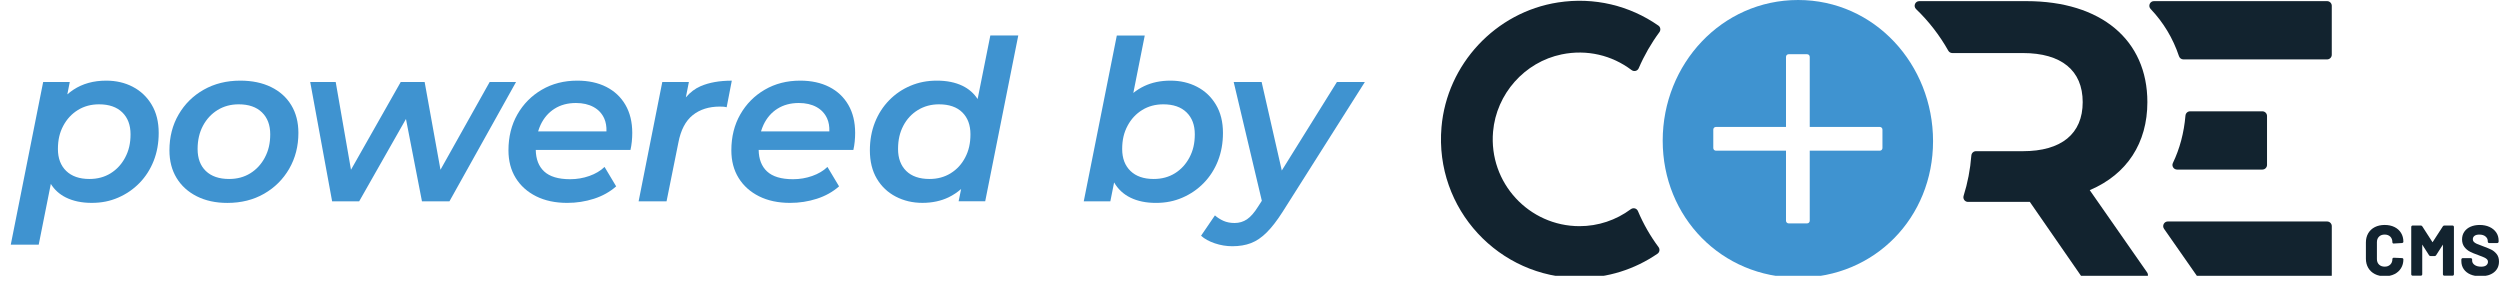
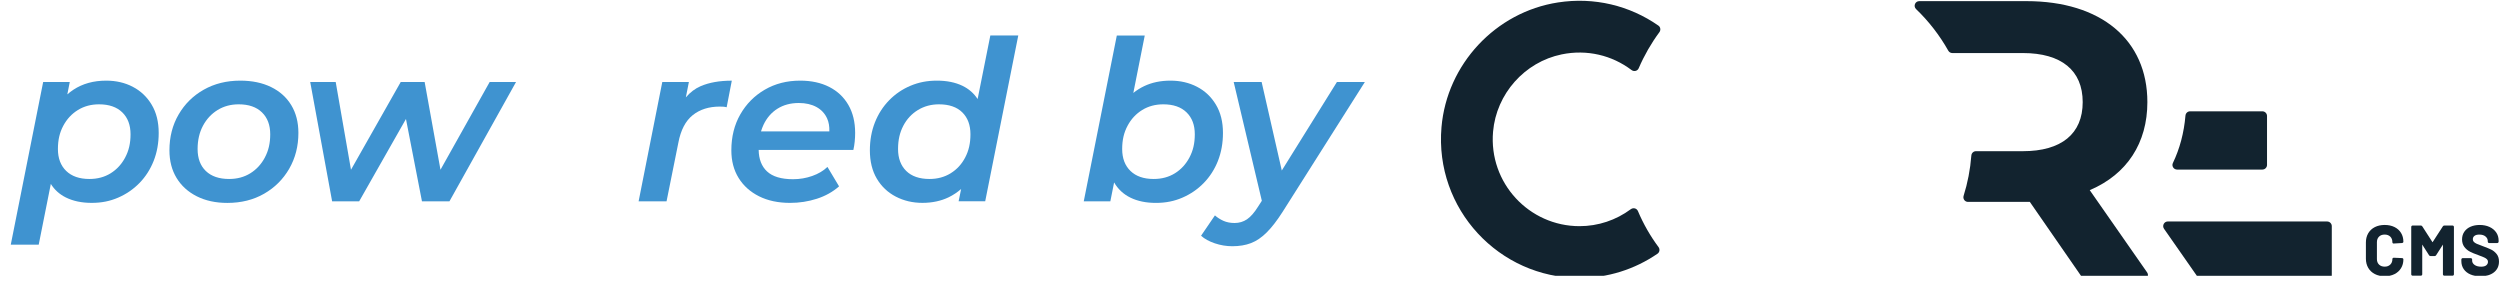
<svg xmlns="http://www.w3.org/2000/svg" width="200" height="23" viewBox="0 0 200 23" fill="none">
  <g clip-path="url(#clip0_2880_15363)">
    <g clip-path="url(#clip1_2880_15363)">
      <path d="M10.623 6.943C9.991 6.615 9.283 6.451 8.496 6.451C7.482 6.451 6.61 6.693 5.876 7.176C5.703 7.29 5.541 7.415 5.386 7.551L5.581 6.559H3.453L0.862 19.573H3.097L4.066 14.713C4.357 15.18 4.755 15.54 5.26 15.793C5.844 16.085 6.535 16.23 7.333 16.23C8.131 16.23 8.802 16.091 9.451 15.811C10.1 15.531 10.67 15.14 11.158 14.64C11.646 14.139 12.025 13.55 12.294 12.87C12.562 12.191 12.696 11.446 12.696 10.636C12.696 9.753 12.508 9 12.133 8.375C11.758 7.748 11.254 7.272 10.622 6.944H10.623V6.943ZM10.015 12.601C9.729 13.137 9.342 13.558 8.853 13.862C8.363 14.166 7.798 14.318 7.154 14.318C6.356 14.318 5.736 14.102 5.295 13.675C4.853 13.245 4.633 12.661 4.633 11.922C4.633 11.183 4.776 10.598 5.062 10.062C5.349 9.526 5.738 9.105 6.233 8.801C6.727 8.497 7.291 8.346 7.922 8.346C8.72 8.346 9.341 8.56 9.782 8.989C10.223 9.418 10.443 10.002 10.443 10.742C10.443 11.481 10.3 12.064 10.014 12.6H10.015V12.601Z" fill="#3F93D0" />
      <path d="M21.681 6.961C20.984 6.621 20.164 6.451 19.223 6.451C18.127 6.451 17.152 6.693 16.3 7.176C15.447 7.658 14.777 8.321 14.289 9.161C13.799 10.001 13.555 10.957 13.555 12.03C13.555 12.876 13.746 13.612 14.127 14.238C14.508 14.865 15.048 15.353 15.745 15.705C16.443 16.056 17.256 16.233 18.186 16.233C19.294 16.233 20.275 15.989 21.127 15.499C21.979 15.011 22.649 14.343 23.138 13.497C23.626 12.65 23.872 11.697 23.872 10.636C23.872 9.777 23.68 9.036 23.299 8.409C22.918 7.783 22.378 7.301 21.681 6.961ZM21.19 12.601C20.904 13.137 20.517 13.558 20.027 13.862C19.538 14.166 18.973 14.318 18.329 14.318C17.53 14.318 16.91 14.106 16.469 13.683C16.028 13.26 15.808 12.672 15.808 11.922C15.808 11.219 15.951 10.598 16.237 10.062C16.523 9.526 16.914 9.105 17.408 8.801C17.902 8.497 18.466 8.346 19.097 8.346C19.895 8.346 20.515 8.56 20.956 8.989C21.398 9.418 21.618 10.002 21.618 10.742C21.618 11.481 21.474 12.064 21.188 12.6H21.19V12.601Z" fill="#3F93D0" />
      <path d="M39.174 6.558L35.238 13.58L33.971 6.558H32.059L28.079 13.58L26.856 6.558H24.817L26.57 16.105H28.734L32.477 9.518L33.757 16.105H35.956L41.284 6.558H39.174Z" fill="#3F93D0" />
-       <path d="M48.506 6.953C47.851 6.62 47.075 6.451 46.182 6.451C45.121 6.451 44.177 6.693 43.349 7.176C42.521 7.658 41.868 8.318 41.392 9.151C40.915 9.985 40.677 10.945 40.677 12.029C40.677 12.875 40.87 13.611 41.257 14.237C41.644 14.864 42.19 15.351 42.893 15.704C43.596 16.055 44.425 16.231 45.378 16.231C46.117 16.231 46.829 16.121 47.514 15.901C48.199 15.681 48.792 15.349 49.293 14.909L48.364 13.354C48.042 13.664 47.637 13.905 47.149 14.077C46.659 14.25 46.147 14.337 45.611 14.337C44.669 14.337 43.975 14.129 43.528 13.711C43.095 13.307 42.874 12.733 42.861 11.994H50.438C50.484 11.792 50.52 11.571 50.544 11.333C50.569 11.095 50.581 10.862 50.581 10.636C50.581 9.765 50.399 9.018 50.035 8.391C49.672 7.766 49.162 7.287 48.506 6.953ZM44.367 8.696C44.849 8.391 45.419 8.24 46.074 8.24C46.622 8.24 47.093 8.347 47.486 8.562C47.88 8.777 48.166 9.087 48.345 9.491C48.472 9.78 48.529 10.12 48.517 10.511H43.05C43.105 10.327 43.171 10.15 43.249 9.983C43.511 9.429 43.884 9 44.366 8.696H44.367Z" fill="#3F93D0" />
      <path d="M97.435 12.869C97.703 12.19 97.837 11.445 97.837 10.635C97.837 9.752 97.649 8.999 97.274 8.374C96.899 7.747 96.395 7.271 95.763 6.943C95.131 6.615 94.423 6.451 93.635 6.451C92.848 6.451 92.148 6.598 91.534 6.89C91.222 7.039 90.932 7.221 90.666 7.435L91.58 2.842H89.345L86.7 16.107H88.827L89.129 14.595C89.438 15.13 89.873 15.537 90.436 15.812C91.008 16.092 91.687 16.232 92.474 16.232C93.262 16.232 93.943 16.092 94.592 15.812C95.242 15.532 95.811 15.141 96.299 14.641C96.787 14.14 97.166 13.551 97.435 12.872V12.869ZM95.156 12.601C94.87 13.137 94.483 13.558 93.994 13.862C93.504 14.166 92.939 14.318 92.295 14.318C91.497 14.318 90.877 14.103 90.436 13.675C89.994 13.246 89.774 12.661 89.774 11.922C89.774 11.183 89.918 10.599 90.204 10.062C90.49 9.526 90.879 9.106 91.374 8.801C91.868 8.497 92.432 8.346 93.063 8.346C93.862 8.346 94.482 8.56 94.923 8.989C95.364 9.418 95.584 10.002 95.584 10.742C95.584 11.481 95.441 12.064 95.155 12.6H95.156V12.601Z" fill="#3F93D0" />
      <path d="M106.955 6.558L102.543 13.641L100.93 6.558H98.695L100.947 16.063L100.644 16.534C100.346 17.012 100.05 17.348 99.759 17.545C99.467 17.741 99.136 17.84 98.767 17.84C98.433 17.84 98.138 17.783 97.882 17.67C97.626 17.556 97.397 17.411 97.194 17.232L96.085 18.858C96.359 19.108 96.726 19.311 97.185 19.466C97.644 19.621 98.112 19.698 98.588 19.698C99.148 19.698 99.646 19.615 100.081 19.448C100.516 19.281 100.937 18.995 101.342 18.59C101.747 18.185 102.17 17.637 102.611 16.945L109.19 6.558H106.955Z" fill="#3F93D0" />
      <path d="M66.337 6.953C65.682 6.62 64.907 6.451 64.014 6.451C62.952 6.451 62.009 6.693 61.181 7.176C60.352 7.658 59.7 8.318 59.224 9.151C58.746 9.985 58.508 10.945 58.508 12.029C58.508 12.875 58.702 13.611 59.089 14.237C59.476 14.864 60.022 15.351 60.725 15.704C61.428 16.055 62.256 16.231 63.21 16.231C63.949 16.231 64.66 16.121 65.346 15.901C66.031 15.681 66.624 15.349 67.125 14.909L66.196 13.354C65.873 13.664 65.468 13.905 64.98 14.077C64.491 14.25 63.979 14.337 63.443 14.337C62.502 14.337 61.807 14.129 61.36 13.711C60.927 13.307 60.706 12.733 60.693 11.994H68.269C68.317 11.792 68.352 11.571 68.376 11.333C68.4 11.095 68.412 10.862 68.412 10.636C68.412 9.765 68.231 9.018 67.867 8.391C67.504 7.766 66.994 7.287 66.337 6.953ZM62.199 8.696C62.681 8.391 63.251 8.24 63.906 8.24C64.454 8.24 64.925 8.347 65.318 8.562C65.711 8.777 65.997 9.087 66.176 9.491C66.304 9.78 66.36 10.12 66.348 10.511H60.881C60.937 10.327 61.003 10.15 61.081 9.983C61.343 9.429 61.715 9 62.197 8.696H62.199Z" fill="#3F93D0" />
      <path d="M56.058 6.89C55.609 7.084 55.213 7.384 54.868 7.788L55.111 6.559H52.983L51.089 16.106H53.324L54.271 11.405C54.462 10.404 54.843 9.674 55.415 9.215C55.987 8.757 56.709 8.527 57.579 8.527C57.686 8.527 57.781 8.53 57.865 8.536C57.948 8.542 58.037 8.556 58.133 8.58L58.544 6.453C57.567 6.453 56.739 6.599 56.06 6.891L56.058 6.89Z" fill="#3F93D0" />
      <path d="M78.21 7.925C77.909 7.462 77.504 7.108 76.993 6.862C76.421 6.588 75.741 6.451 74.954 6.451C74.167 6.451 73.485 6.588 72.836 6.862C72.186 7.137 71.617 7.524 71.129 8.025C70.64 8.526 70.262 9.115 69.993 9.794C69.725 10.473 69.59 11.219 69.59 12.029C69.59 12.911 69.775 13.665 70.144 14.29C70.513 14.916 71.021 15.396 71.664 15.729C72.307 16.063 73.016 16.229 73.791 16.229C74.567 16.229 75.278 16.08 75.893 15.782C76.258 15.604 76.59 15.383 76.891 15.118L76.689 16.103H78.816L81.462 2.838H79.227L78.21 7.923V7.925ZM76.054 13.862C75.559 14.166 74.996 14.318 74.365 14.318C73.553 14.318 72.932 14.103 72.497 13.675C72.062 13.245 71.844 12.661 71.844 11.922C71.844 11.183 71.984 10.598 72.264 10.062C72.544 9.526 72.934 9.106 73.434 8.801C73.935 8.497 74.495 8.346 75.115 8.346C75.925 8.346 76.548 8.56 76.983 8.989C77.418 9.418 77.636 10.002 77.636 10.742C77.636 11.481 77.495 12.064 77.215 12.6C76.935 13.136 76.548 13.557 76.054 13.861V13.862Z" fill="#3F93D0" />
-       <path d="M186.169 0.09H172.318C171.988 0.09 171.825 0.482 172.052 0.72C173.07 1.789 173.838 3.059 174.319 4.496C174.37 4.647 174.509 4.752 174.669 4.752H186.169C186.375 4.752 186.542 4.585 186.542 4.379V0.464C186.542 0.258 186.375 0.091 186.169 0.091V0.09Z" fill="#12232F" />
      <path d="M180.99 13.565C181.195 13.565 181.362 13.398 181.362 13.193V9.278C181.362 9.072 181.195 8.905 180.99 8.905H175.205C175.012 8.905 174.854 9.055 174.837 9.249C174.72 10.619 174.382 11.896 173.83 13.043C173.713 13.285 173.901 13.567 174.17 13.567H180.99V13.565Z" fill="#12232F" />
      <path d="M186.169 17.717H173.429C173.127 17.717 172.95 18.056 173.123 18.304L175.856 22.219C175.925 22.319 176.039 22.379 176.161 22.379H186.171C186.376 22.379 186.543 22.212 186.543 22.006V18.091C186.543 17.886 186.376 17.719 186.171 17.719H186.169V17.717Z" fill="#12232F" />
      <path d="M124.937 4.35C126.956 3.936 128.954 4.418 130.523 5.603C130.721 5.753 131 5.685 131.098 5.456C131.541 4.427 132.097 3.461 132.751 2.576C132.876 2.408 132.844 2.167 132.672 2.048C130.369 0.442 127.537 -0.251 124.643 0.195C119.645 0.965 115.75 5.14 115.319 10.178C114.758 16.727 119.93 22.236 126.363 22.236C128.615 22.236 130.771 21.551 132.601 20.296C132.775 20.177 132.807 19.935 132.682 19.767C132.026 18.886 131.472 17.921 131.036 16.888C130.94 16.661 130.664 16.59 130.465 16.736C129.278 17.614 127.854 18.093 126.362 18.093C122.329 18.093 119.088 14.636 119.445 10.531C119.707 7.513 121.966 4.961 124.934 4.351H124.937V4.35Z" fill="#12232F" />
      <path d="M167.176 15.212L167.211 15.198C170.164 13.932 171.79 11.436 171.79 8.17C171.79 3.188 168.083 0.091 162.115 0.091H153.544C153.208 0.091 153.045 0.497 153.288 0.729C154.296 1.697 155.166 2.818 155.864 4.056C155.929 4.172 156.05 4.244 156.185 4.244H161.83C164.917 4.244 166.616 5.639 166.616 8.17C166.616 10.702 164.917 12.095 161.83 12.095H158.076C157.881 12.095 157.723 12.247 157.708 12.44C157.621 13.56 157.412 14.64 157.089 15.664C157.013 15.906 157.186 16.152 157.44 16.152H162.387L166.586 22.217C166.656 22.318 166.77 22.378 166.893 22.378H171.463C171.765 22.378 171.942 22.039 171.768 21.791L167.178 15.211H167.176V15.212Z" fill="#12232F" />
-       <path d="M143.851 -0C137.728 -0 133.016 5.128 133.016 11.253C133.016 17.377 137.728 22.211 143.851 22.211C149.975 22.211 154.644 17.413 154.644 11.29C154.644 5.166 149.976 -0 143.851 -0ZM150.596 11.844C150.596 11.961 150.502 12.054 150.386 12.054H144.779V17.661C144.779 17.777 144.686 17.871 144.569 17.871H143.09C142.974 17.871 142.88 17.777 142.88 17.661V12.054H137.273C137.157 12.054 137.063 11.961 137.063 11.844V10.365C137.063 10.249 137.157 10.155 137.273 10.155H142.88V4.549C142.88 4.432 142.974 4.338 143.09 4.338H144.569C144.686 4.338 144.779 4.432 144.779 4.549V10.155H150.386C150.502 10.155 150.596 10.249 150.596 10.365V11.844Z" fill="#3F93D0" />
      <path d="M190.32 18.931C190.432 18.821 190.585 18.765 190.773 18.765C190.962 18.765 191.109 18.822 191.222 18.931C191.334 19.042 191.391 19.191 191.391 19.376C191.391 19.442 191.43 19.482 191.492 19.482L192.167 19.442C192.262 19.427 192.271 19.363 192.271 19.337C192.271 19.072 192.207 18.834 192.082 18.632C191.957 18.429 191.779 18.271 191.554 18.161C191.33 18.052 191.068 17.996 190.775 17.996C190.481 17.996 190.212 18.054 189.986 18.169C189.759 18.285 189.581 18.451 189.457 18.663C189.334 18.875 189.272 19.123 189.272 19.398V20.692C189.272 20.969 189.334 21.215 189.457 21.427C189.581 21.639 189.759 21.807 189.986 21.923C190.212 22.04 190.476 22.099 190.775 22.099C191.073 22.099 191.33 22.042 191.554 21.932C191.779 21.82 191.956 21.66 192.082 21.456C192.209 21.252 192.271 21.013 192.271 20.748C192.271 20.729 192.265 20.7 192.236 20.674C192.215 20.656 192.189 20.647 192.162 20.647L191.504 20.619C191.436 20.619 191.392 20.66 191.392 20.726C191.392 20.908 191.336 21.054 191.223 21.165C191.109 21.277 190.962 21.332 190.775 21.332C190.587 21.332 190.433 21.276 190.321 21.165C190.208 21.053 190.153 20.91 190.153 20.726V19.375C190.153 19.188 190.208 19.042 190.323 18.93L190.32 18.931Z" fill="#12232F" />
      <path d="M196.202 18.042H195.546C195.496 18.042 195.457 18.065 195.429 18.107L194.603 19.382L193.783 18.108C193.757 18.065 193.716 18.042 193.667 18.042H193.01C192.98 18.042 192.953 18.053 192.931 18.074C192.909 18.096 192.899 18.124 192.899 18.154V21.944C192.899 21.975 192.909 22.002 192.931 22.023C192.953 22.045 192.98 22.056 193.01 22.056H193.667C193.697 22.056 193.724 22.045 193.746 22.023C193.768 22.002 193.779 21.974 193.779 21.944V19.566L194.324 20.42C194.351 20.463 194.392 20.486 194.441 20.486H194.771C194.821 20.486 194.86 20.463 194.888 20.421L195.434 19.567V21.944C195.434 21.974 195.445 22.002 195.466 22.023C195.488 22.045 195.516 22.056 195.546 22.056H196.202C196.232 22.056 196.26 22.045 196.281 22.023C196.303 22.002 196.314 21.974 196.314 21.944V18.154C196.314 18.124 196.303 18.096 196.281 18.074C196.26 18.053 196.232 18.042 196.202 18.042Z" fill="#12232F" />
      <path d="M199.726 20.315C199.601 20.164 199.458 20.047 199.302 19.97C199.149 19.895 198.938 19.808 198.672 19.71C198.437 19.625 198.259 19.558 198.146 19.507C198.038 19.459 197.956 19.405 197.903 19.347C197.852 19.292 197.827 19.225 197.827 19.142C197.827 19.025 197.87 18.936 197.958 18.869C198.048 18.8 198.178 18.766 198.343 18.766C198.554 18.766 198.724 18.817 198.844 18.921C198.964 19.023 199.022 19.143 199.022 19.287V19.332C199.022 19.362 199.033 19.389 199.055 19.411C199.076 19.433 199.104 19.444 199.134 19.444H199.778C199.808 19.444 199.836 19.433 199.857 19.411C199.879 19.389 199.89 19.362 199.89 19.332V19.248C199.89 19 199.824 18.78 199.694 18.591C199.564 18.404 199.383 18.256 199.154 18.152C198.927 18.049 198.665 17.997 198.377 17.997C198.102 17.997 197.857 18.044 197.647 18.136C197.434 18.228 197.266 18.364 197.146 18.538C197.025 18.714 196.964 18.919 196.964 19.153C196.964 19.386 197.027 19.593 197.149 19.755C197.271 19.915 197.422 20.042 197.601 20.135C197.777 20.225 197.993 20.315 198.243 20.4C198.465 20.482 198.629 20.546 198.73 20.593C198.827 20.637 198.904 20.689 198.961 20.745C199.012 20.799 199.038 20.863 199.038 20.941C199.038 21.052 198.996 21.143 198.908 21.219C198.819 21.296 198.681 21.334 198.494 21.334C198.27 21.334 198.09 21.285 197.961 21.189C197.833 21.094 197.771 20.982 197.771 20.846V20.762C197.771 20.732 197.76 20.704 197.738 20.683C197.717 20.661 197.689 20.65 197.659 20.65H197.019C196.989 20.65 196.962 20.661 196.94 20.683C196.918 20.704 196.908 20.732 196.908 20.762V20.886C196.908 21.13 196.971 21.346 197.098 21.53C197.224 21.714 197.404 21.857 197.636 21.956C197.864 22.053 198.135 22.102 198.439 22.102C198.889 22.102 199.25 21.997 199.515 21.788C199.783 21.576 199.919 21.284 199.919 20.92C199.919 20.674 199.854 20.473 199.726 20.316V20.315Z" fill="#12232F" />
    </g>
  </g>
  <defs>
    <clipPath id="clip0_2880_15363">
      <rect width="200" height="22.065" fill="white" />
    </clipPath>
    <clipPath id="clip1_2880_15363">
      <rect width="200" height="23.727" fill="white" transform="translate(0.39 -0.673)" />
    </clipPath>
  </defs>
</svg>